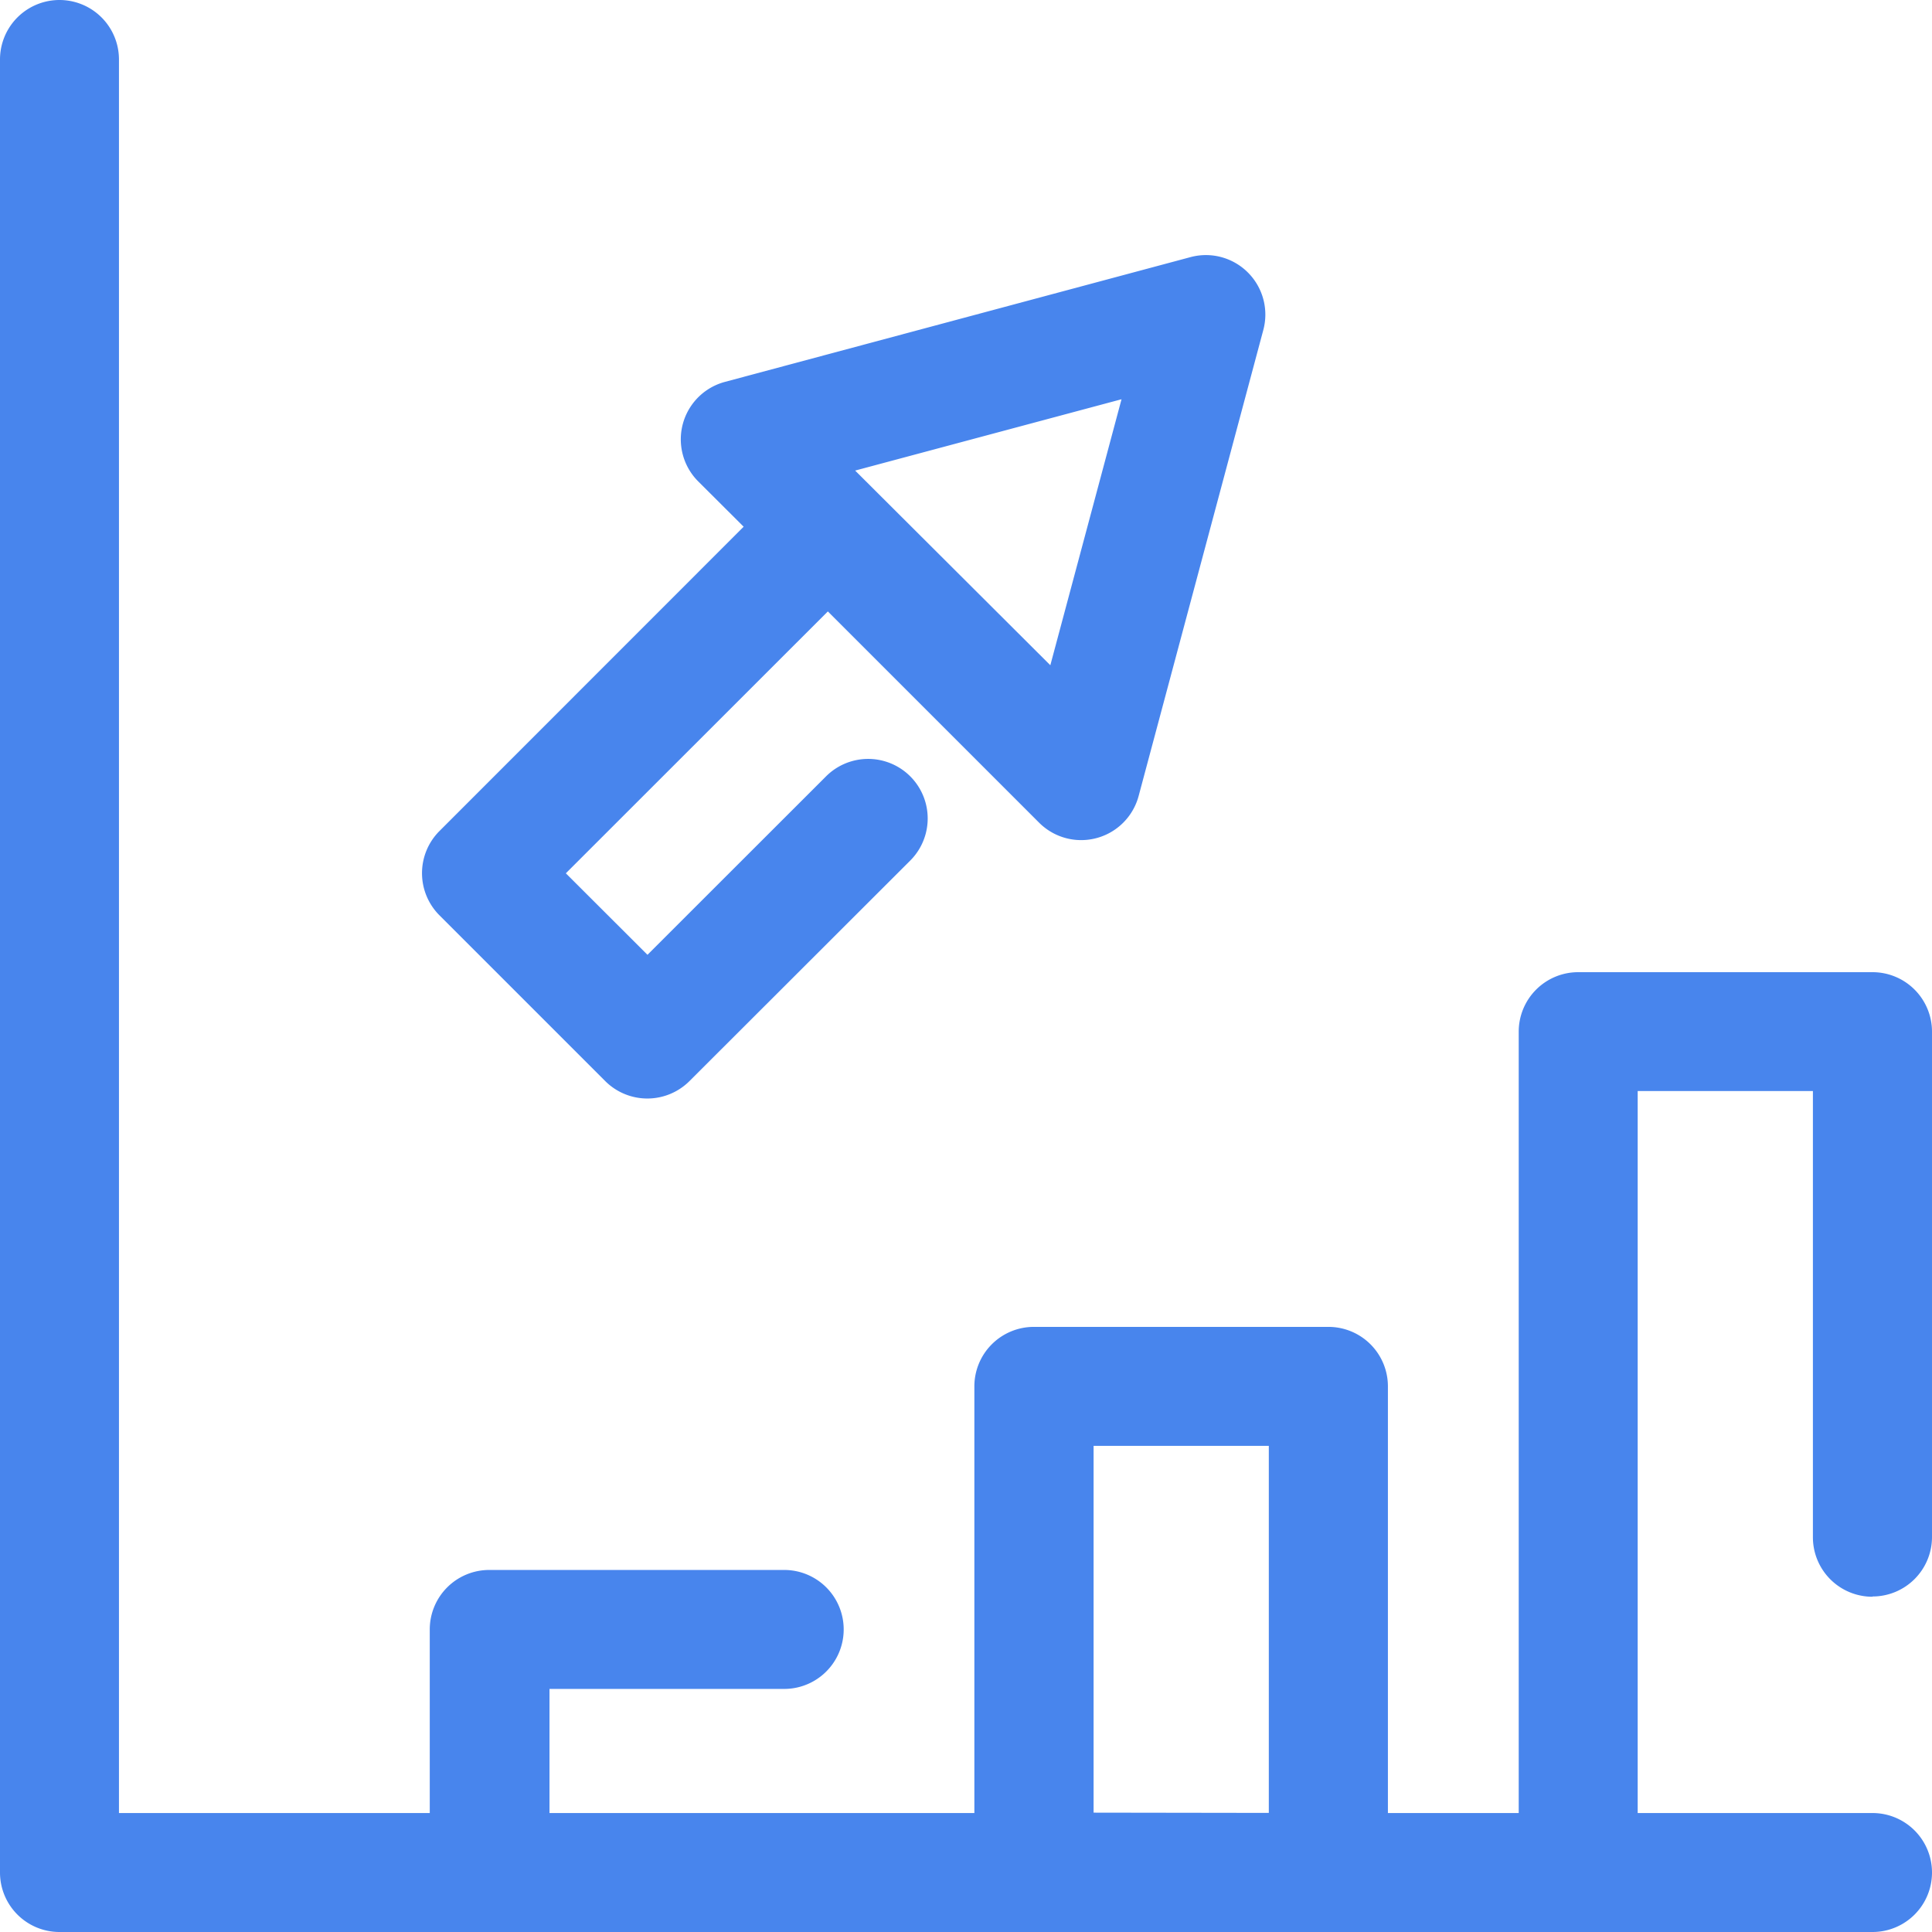
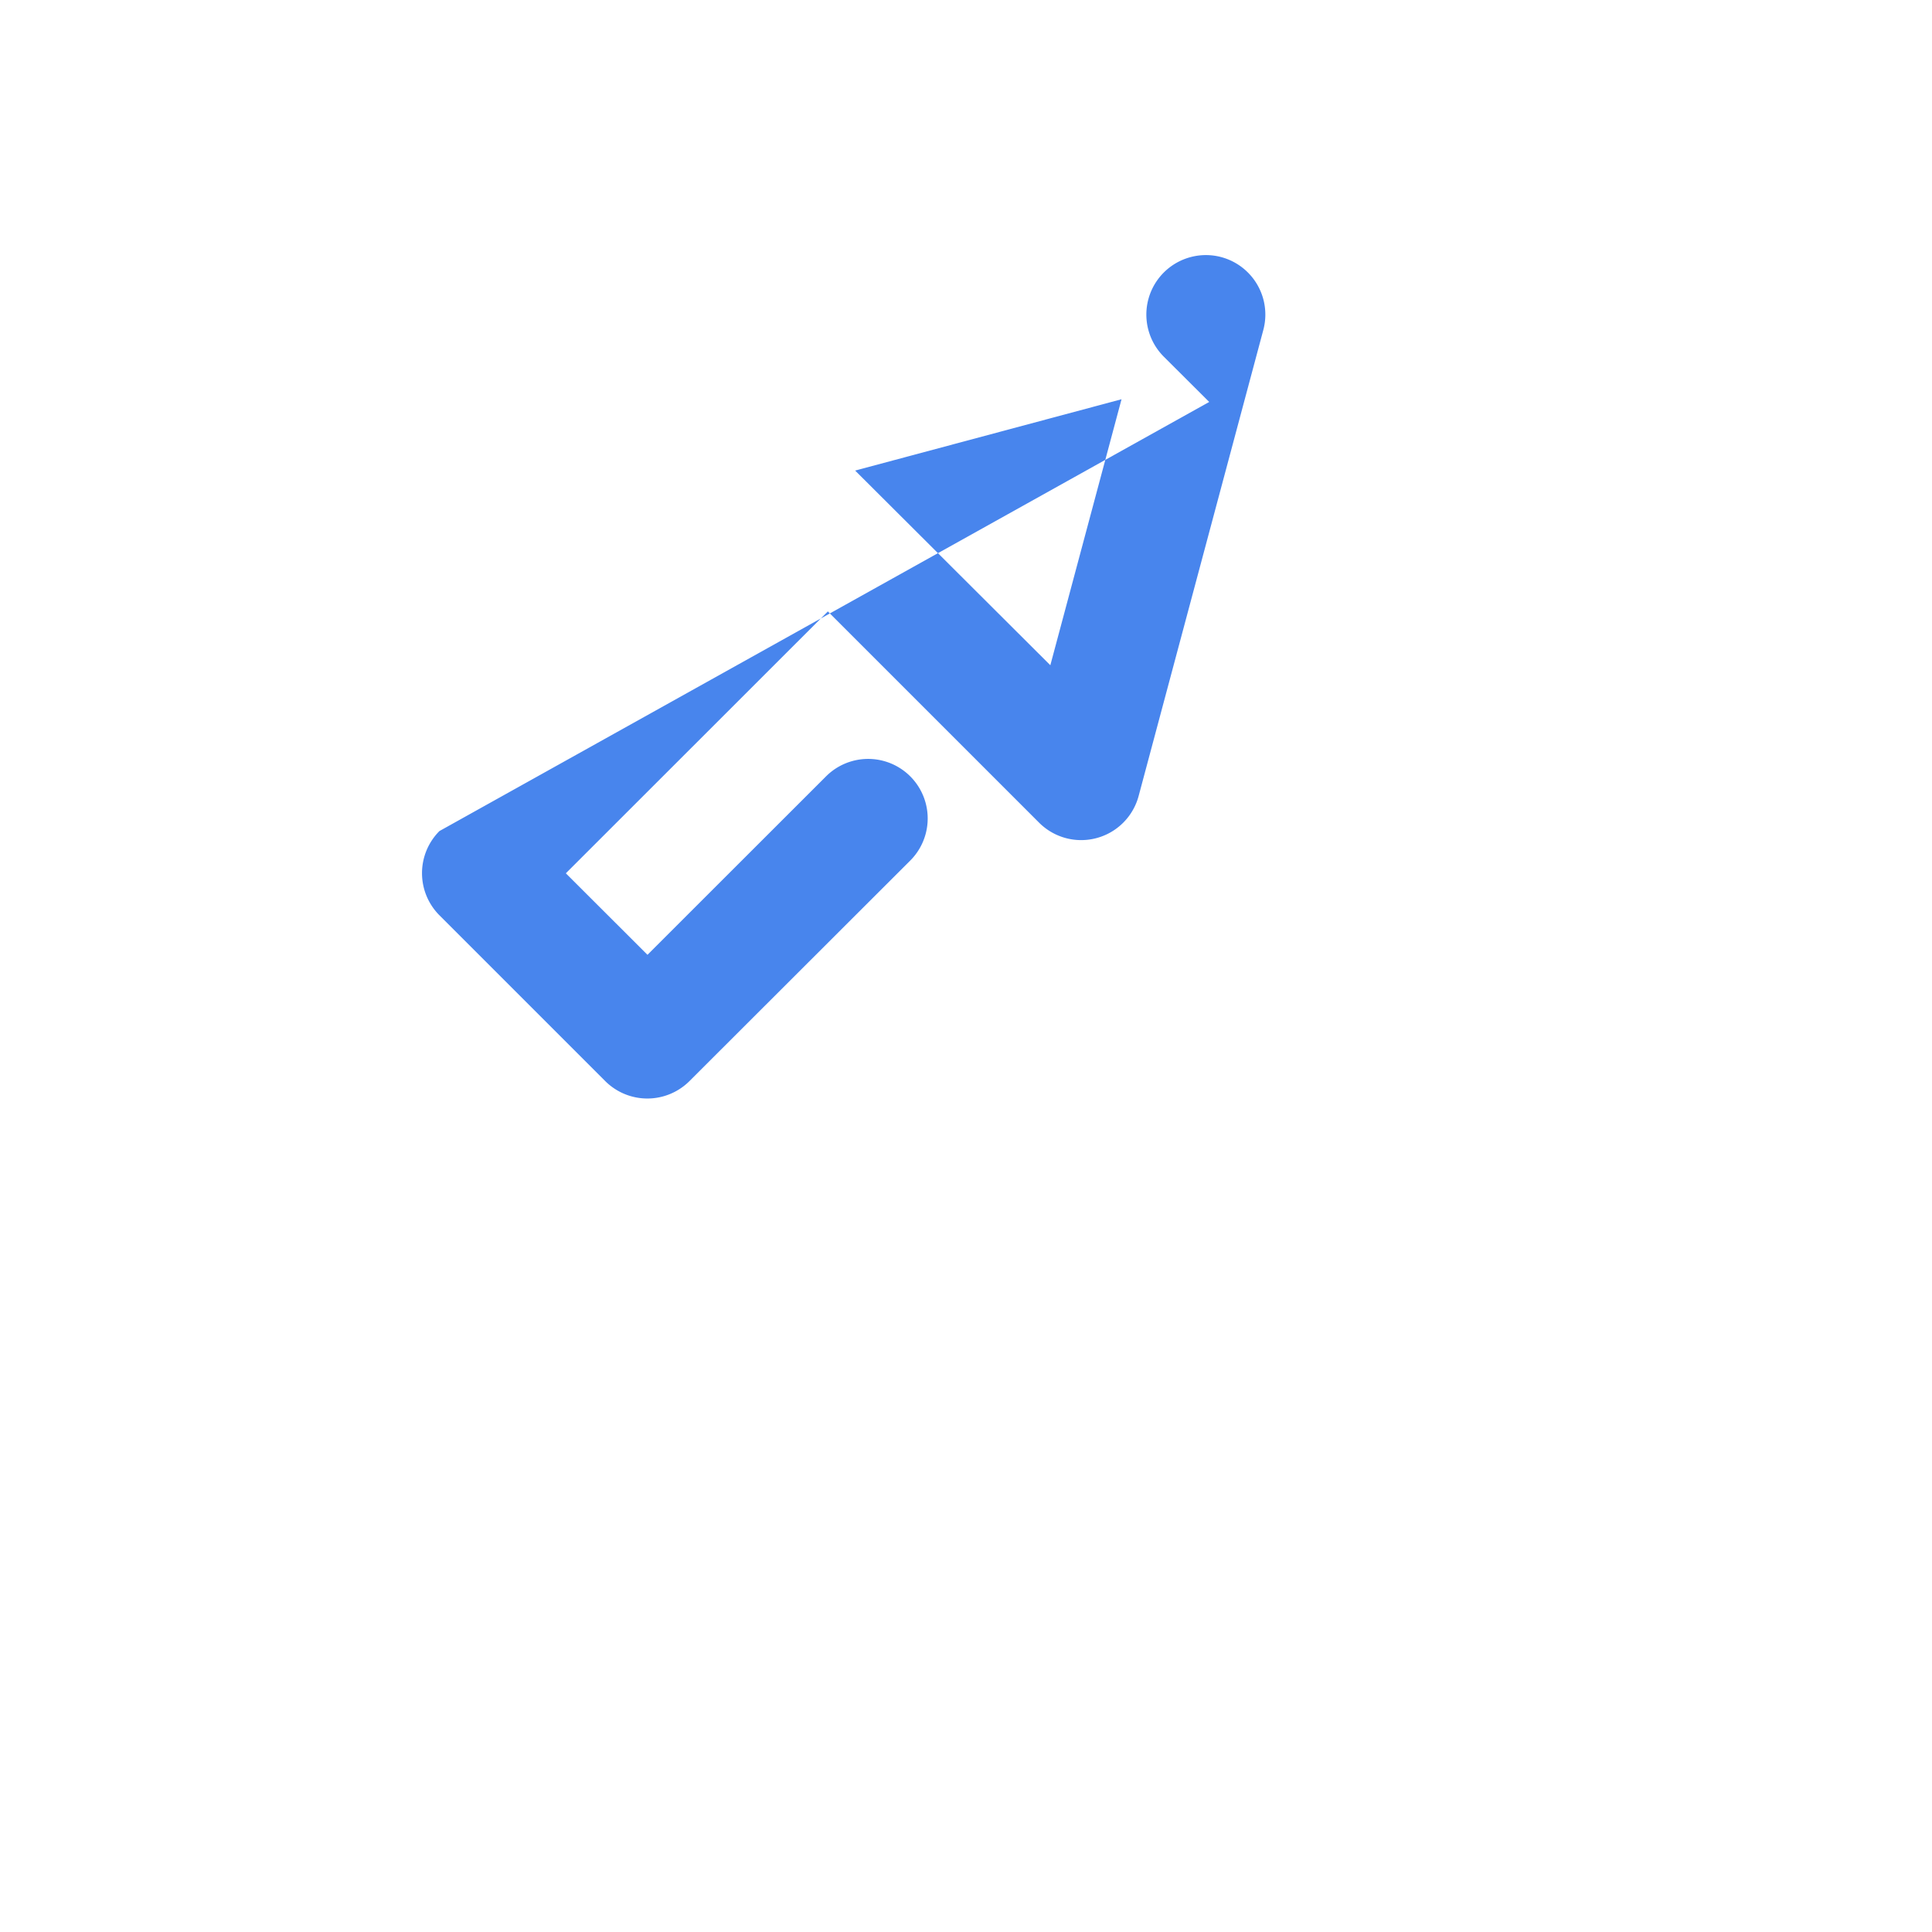
<svg xmlns="http://www.w3.org/2000/svg" id="Group_2358" data-name="Group 2358" width="15.006" height="15.006" viewBox="0 0 15.006 15.006">
-   <path id="Path_2749" data-name="Path 2749" d="M118.251,67.762a.461.461,0,0,0-.446-.12l-3.616.969a.462.462,0,0,0-.208.773l.353.352L111.971,72.1a.463.463,0,0,0,0,.654l1.288,1.288a.463.463,0,0,0,.654,0l1.715-1.713a.462.462,0,0,0-.654-.654l-1.387,1.386-.634-.633,2.035-2.034,1.641,1.641a.462.462,0,0,0,.773-.208l.968-3.618A.462.462,0,0,0,118.251,67.762Zm-1.535,3.05L115.2,69.3l2.069-.554Z" transform="translate(-108.558 -65.645)" fill="#4885ed" />
-   <path id="Path_2751" data-name="Path 2751" d="M14.544,12.4a.462.462,0,0,0,.462-.462V8.013a.462.462,0,0,0-.462-.462H12.258a.462.462,0,0,0-.462.462v6.069H10.78V10.768a.462.462,0,0,0-.463-.462H8.03a.462.462,0,0,0-.462.462v3.314h-3.3v-.964H6.091a.462.462,0,1,0,0-.924H3.8a.462.462,0,0,0-.462.462v1.426H.924V.462A.462.462,0,0,0,0,.462V14.544a.462.462,0,0,0,.462.462H14.544a.462.462,0,1,0,0-.924H12.72V8.474h1.361V11.94a.462.462,0,0,0,.462.462Zm-6.05,1.679V11.23H9.855v2.851Z" fill="#4885ed" />
+   <path id="Path_2749" data-name="Path 2749" d="M118.251,67.762a.461.461,0,0,0-.446-.12a.462.462,0,0,0-.208.773l.353.352L111.971,72.1a.463.463,0,0,0,0,.654l1.288,1.288a.463.463,0,0,0,.654,0l1.715-1.713a.462.462,0,0,0-.654-.654l-1.387,1.386-.634-.633,2.035-2.034,1.641,1.641a.462.462,0,0,0,.773-.208l.968-3.618A.462.462,0,0,0,118.251,67.762Zm-1.535,3.05L115.2,69.3l2.069-.554Z" transform="translate(-108.558 -65.645)" fill="#4885ed" />
</svg>